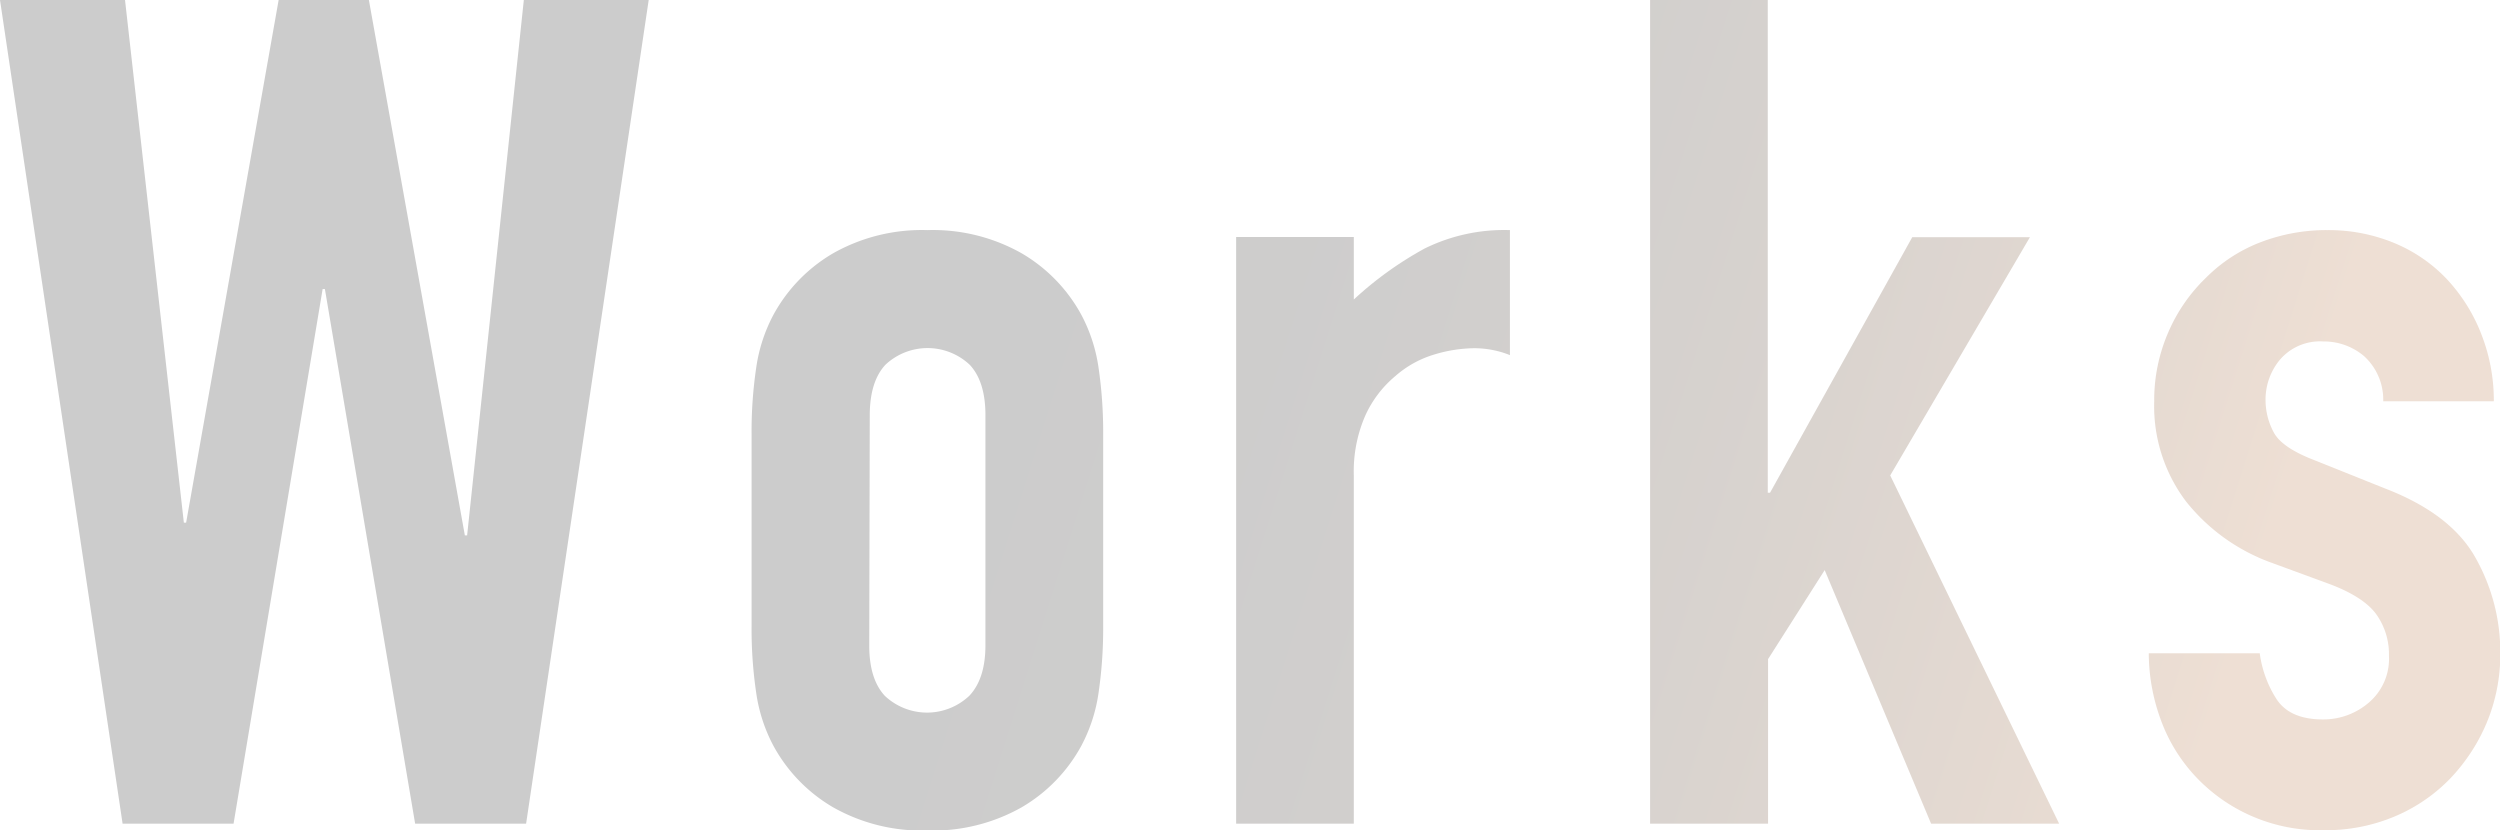
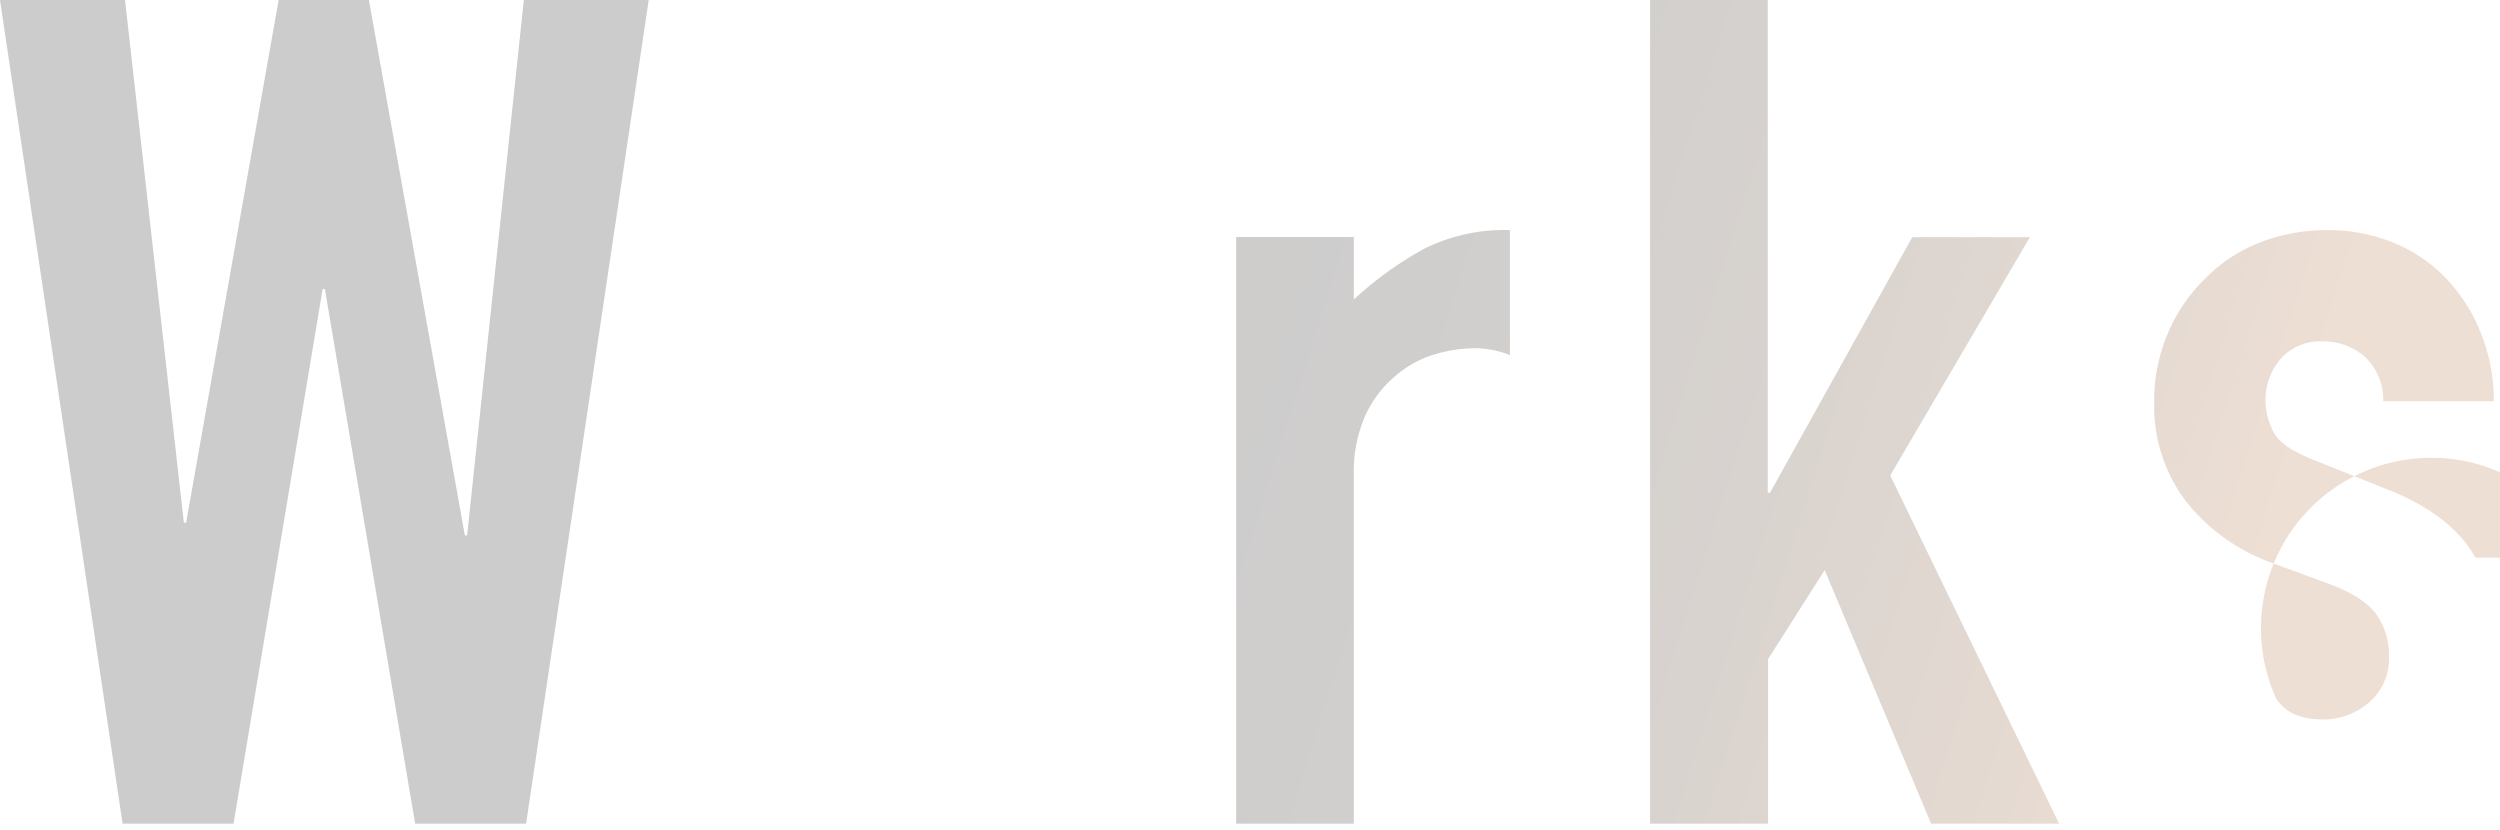
<svg xmlns="http://www.w3.org/2000/svg" xmlns:xlink="http://www.w3.org/1999/xlink" viewBox="0 0 339.95 112.9">
  <defs>
    <style>.cls-1{opacity:0.2;}.cls-2{fill:url(#名称未設定グラデーション_12);}.cls-3{fill:url(#名称未設定グラデーション_12-2);}.cls-4{fill:url(#名称未設定グラデーション_12-3);}.cls-5{fill:url(#名称未設定グラデーション_12-4);}.cls-6{fill:url(#名称未設定グラデーション_12-5);}</style>
    <linearGradient id="名称未設定グラデーション_12" x1="291.11" y1="131.35" x2="29.84" y2="48.84" gradientUnits="userSpaceOnUse">
      <stop offset="0" stop-color="#ab5f27" />
      <stop offset="0.08" stop-color="#81481d" />
      <stop offset="0.18" stop-color="#5a3214" />
      <stop offset="0.27" stop-color="#39200d" />
      <stop offset="0.37" stop-color="#201207" />
      <stop offset="0.47" stop-color="#0e0803" />
      <stop offset="0.58" stop-color="#030201" />
      <stop offset="0.7" />
    </linearGradient>
    <linearGradient id="名称未設定グラデーション_12-2" x1="293.16" y1="124.85" x2="31.9" y2="42.35" xlink:href="#名称未設定グラデーション_12" />
    <linearGradient id="名称未設定グラデーション_12-3" x1="298.8" y1="107.02" x2="37.53" y2="24.51" xlink:href="#名称未設定グラデーション_12" />
    <linearGradient id="名称未設定グラデーション_12-4" x1="307.43" y1="79.67" x2="46.16" y2="-2.83" xlink:href="#名称未設定グラデーション_12" />
    <linearGradient id="名称未設定グラデーション_12-5" x1="310.39" y1="70.29" x2="49.12" y2="-12.21" xlink:href="#名称未設定グラデーション_12" />
  </defs>
  <g id="レイヤー_2" data-name="レイヤー 2">
    <g id="レイヤー_2のコピー" data-name="レイヤー 2のコピー">
      <g class="cls-1">
        <path class="cls-2" d="M88.21,0,71.54,112H56.45L44.18,39.31h-.31L31.76,112H16.67L0,0H17l8,71.07h.31L37.89,0H50.16L63.21,72.8h.31L71.23,0Z" />
-         <path class="cls-3" d="M102.2,59a59.13,59.13,0,0,1,.63-9,21.89,21.89,0,0,1,2.36-7.23,21.66,21.66,0,0,1,8.1-8.33,24.53,24.53,0,0,1,12.81-3.15,24.54,24.54,0,0,1,12.82,3.15,21.66,21.66,0,0,1,8.1,8.33A21.89,21.89,0,0,1,149.38,50a60.45,60.45,0,0,1,.63,9V85.22a60.49,60.49,0,0,1-.63,9,21.89,21.89,0,0,1-2.36,7.23,21.66,21.66,0,0,1-8.1,8.33,24.54,24.54,0,0,1-12.82,3.15,24.53,24.53,0,0,1-12.81-3.15,21.66,21.66,0,0,1-8.1-8.33,21.89,21.89,0,0,1-2.36-7.23,59.17,59.17,0,0,1-.63-9Zm16,28.78q0,4.56,2.12,6.84a8.37,8.37,0,0,0,11.48,0Q134,92.3,134,87.74V56.45q0-4.56-2.13-6.84a8.37,8.37,0,0,0-11.48,0q-2.11,2.28-2.12,6.84Z" />
        <path class="cls-4" d="M168.09,112V32.23h16v8.5a48.09,48.09,0,0,1,9.6-6.92,24.42,24.42,0,0,1,11.63-2.52v17a13,13,0,0,0-4.87-.94,19.34,19.34,0,0,0-5.43.86,14.14,14.14,0,0,0-5.26,2.91,15.11,15.11,0,0,0-4.09,5.35,18.94,18.94,0,0,0-1.58,8.18V112Z" />
        <path class="cls-5" d="M224.38,112V0h16V67h.31l19.34-34.75h16l-19,32.4L280,112H262.59L248.12,77.52l-7.7,12.11V112Z" />
-         <path class="cls-6" d="M324.07,54.56a8,8,0,0,0-2.6-6.13,8.45,8.45,0,0,0-5.58-2,7.17,7.17,0,0,0-5.82,2.43,8.47,8.47,0,0,0-2,5.59,9.24,9.24,0,0,0,1.1,4.32c.73,1.41,2.62,2.7,5.66,3.85l9.43,3.78q9,3.45,12.35,9.43a26.07,26.07,0,0,1,3.38,13,24.13,24.13,0,0,1-1.81,9.36,25,25,0,0,1-4.95,7.62,22.71,22.71,0,0,1-7.55,5.19,24.06,24.06,0,0,1-9.59,1.89,23.18,23.18,0,0,1-16.36-6.13,22.54,22.54,0,0,1-5.34-7.47,26.5,26.5,0,0,1-2.2-10.46h15.09A15.25,15.25,0,0,0,309.52,95c1.2,1.89,3.33,2.83,6.37,2.83a9.48,9.48,0,0,0,6.21-2.28,7.82,7.82,0,0,0,2.75-6.37,9.35,9.35,0,0,0-1.73-5.66q-1.72-2.35-6.29-4.08l-7.7-2.83a26.21,26.21,0,0,1-11.87-8.42,21.49,21.49,0,0,1-4.33-13.6,23.08,23.08,0,0,1,1.89-9.35A22.78,22.78,0,0,1,300,37.74a21.08,21.08,0,0,1,7.39-4.8,25,25,0,0,1,9.12-1.65,23.41,23.41,0,0,1,9,1.73,20.78,20.78,0,0,1,7.15,4.87,23.3,23.3,0,0,1,4.72,7.47,24.63,24.63,0,0,1,1.73,9.2Z" />
+         <path class="cls-6" d="M324.07,54.56a8,8,0,0,0-2.6-6.13,8.45,8.45,0,0,0-5.58-2,7.17,7.17,0,0,0-5.82,2.43,8.47,8.47,0,0,0-2,5.59,9.24,9.24,0,0,0,1.1,4.32c.73,1.41,2.62,2.7,5.66,3.85l9.43,3.78q9,3.45,12.35,9.43h15.09A15.25,15.25,0,0,0,309.52,95c1.2,1.89,3.33,2.83,6.37,2.83a9.48,9.48,0,0,0,6.21-2.28,7.82,7.82,0,0,0,2.75-6.37,9.35,9.35,0,0,0-1.73-5.66q-1.72-2.35-6.29-4.08l-7.7-2.83a26.21,26.21,0,0,1-11.87-8.42,21.49,21.49,0,0,1-4.33-13.6,23.08,23.08,0,0,1,1.89-9.35A22.78,22.78,0,0,1,300,37.74a21.08,21.08,0,0,1,7.39-4.8,25,25,0,0,1,9.12-1.65,23.41,23.41,0,0,1,9,1.73,20.78,20.78,0,0,1,7.15,4.87,23.3,23.3,0,0,1,4.72,7.47,24.63,24.63,0,0,1,1.73,9.2Z" />
      </g>
    </g>
  </g>
</svg>